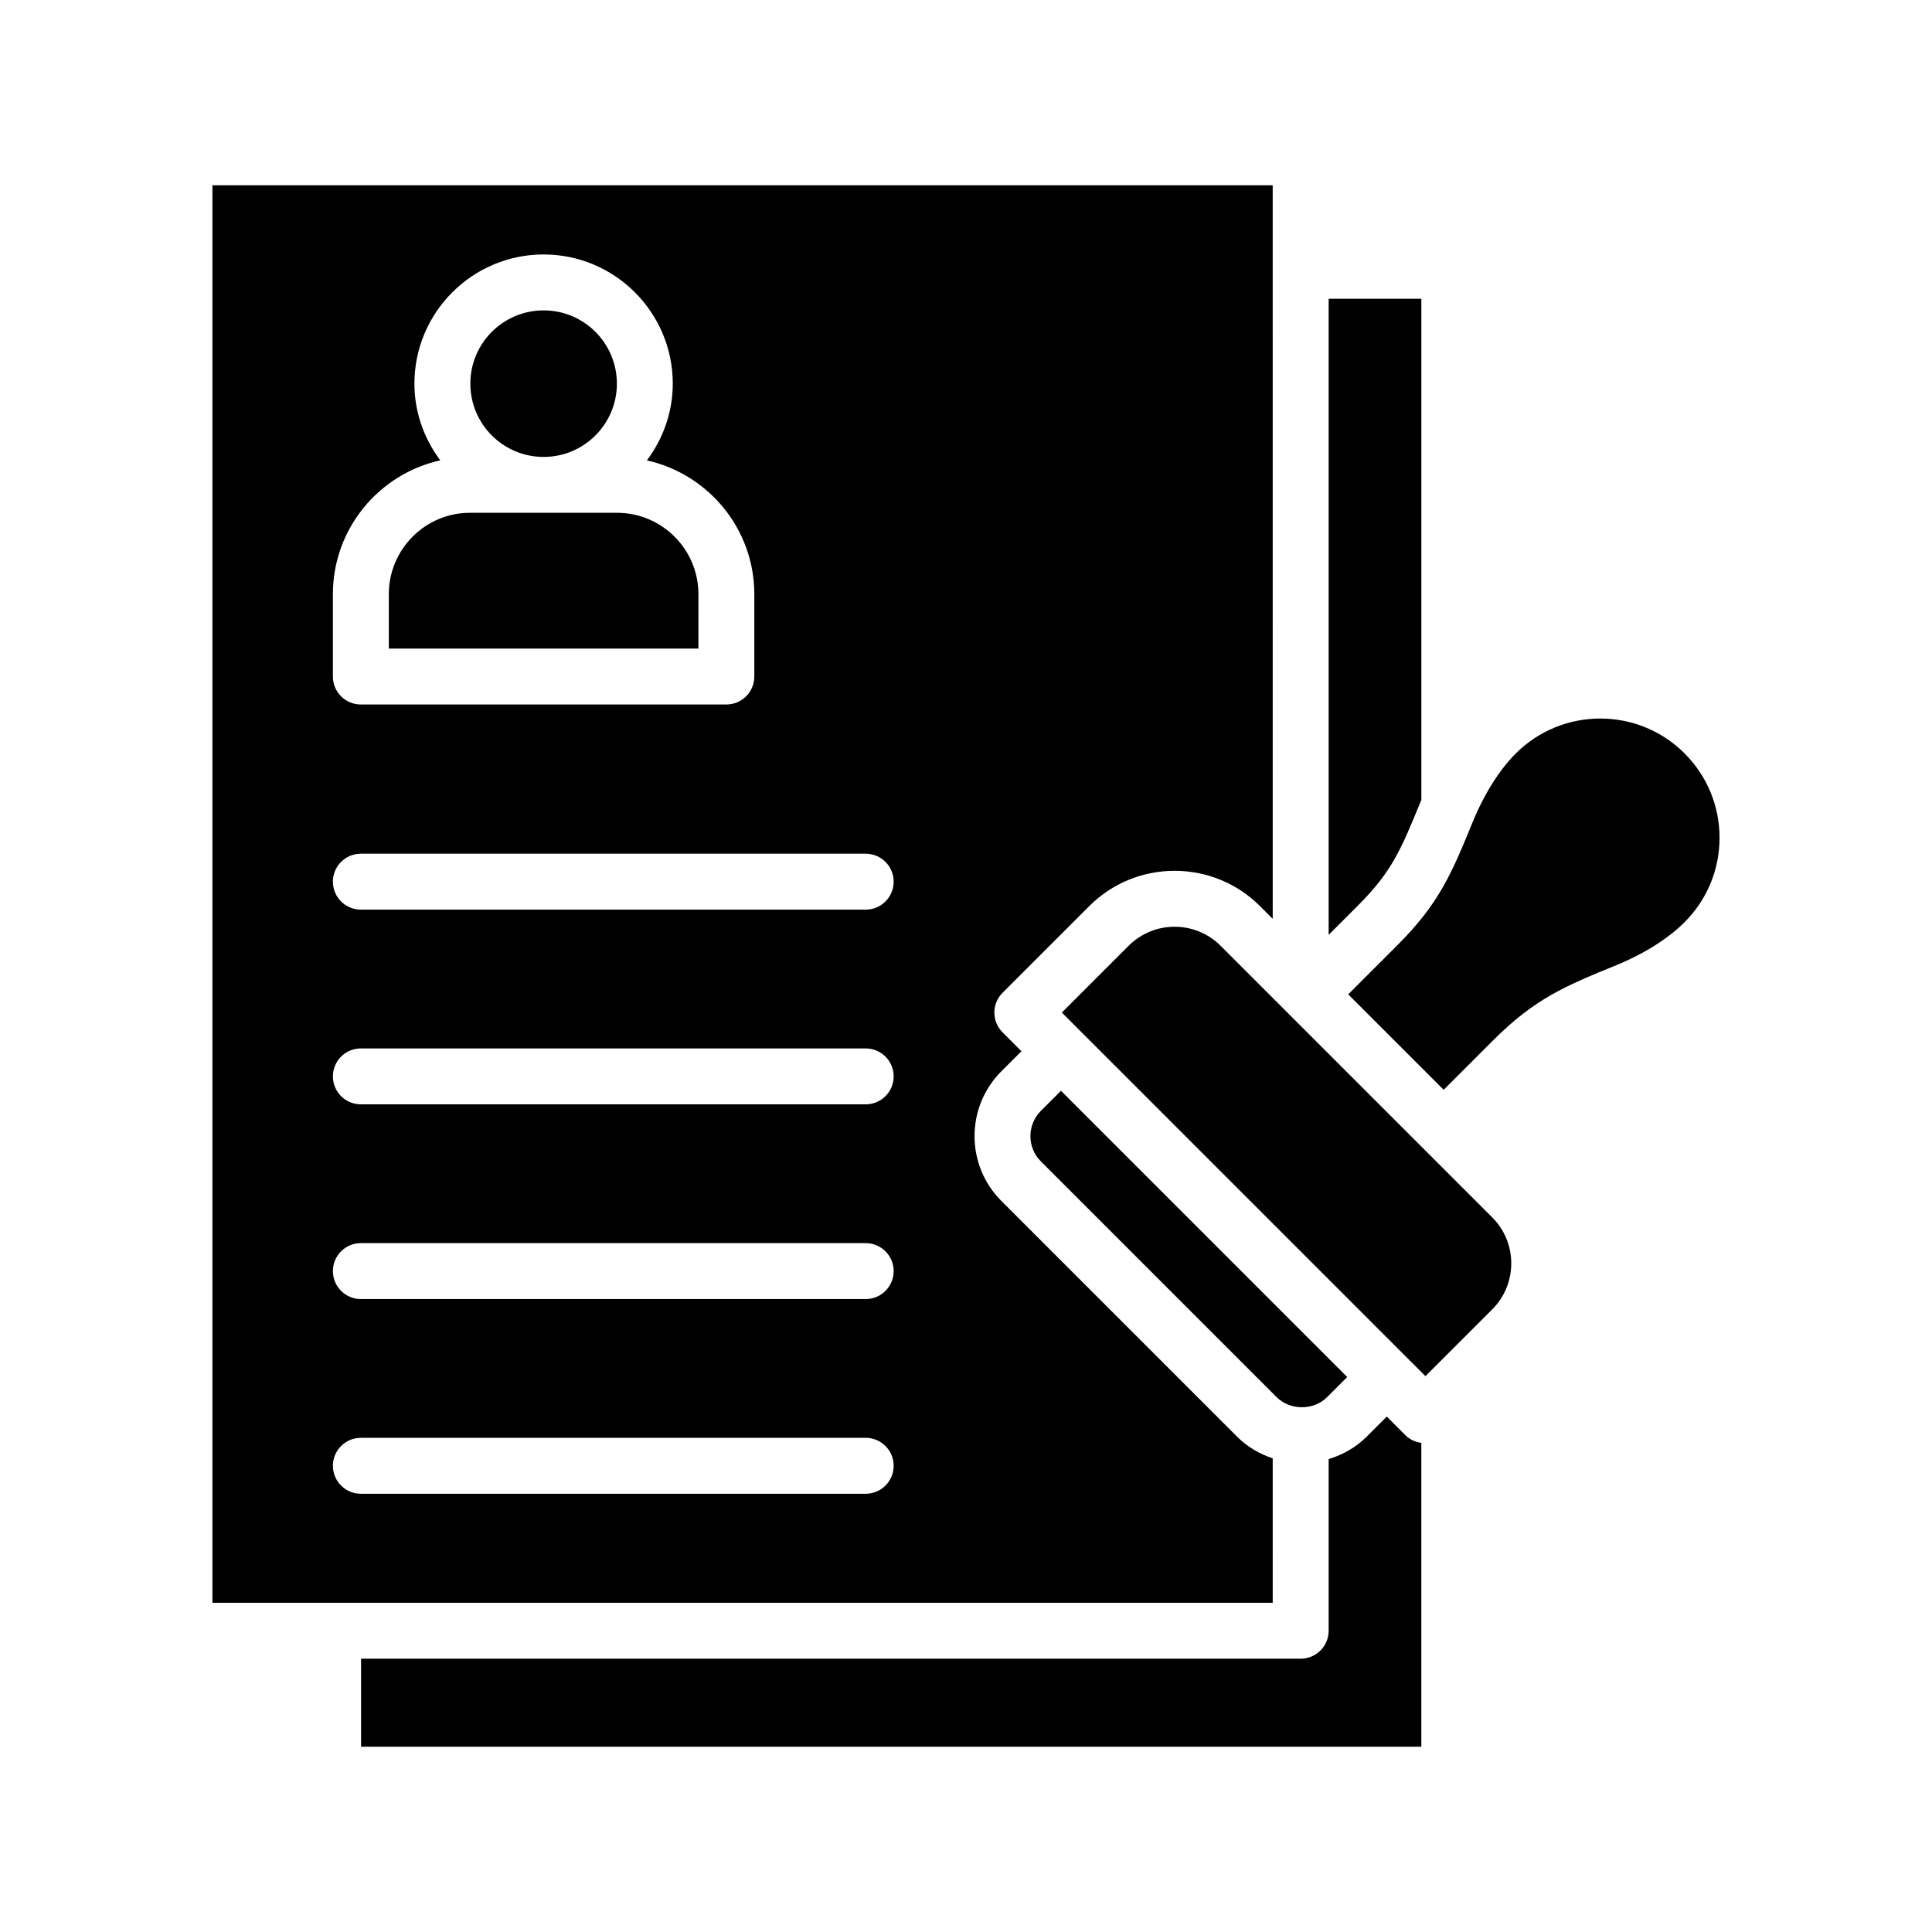
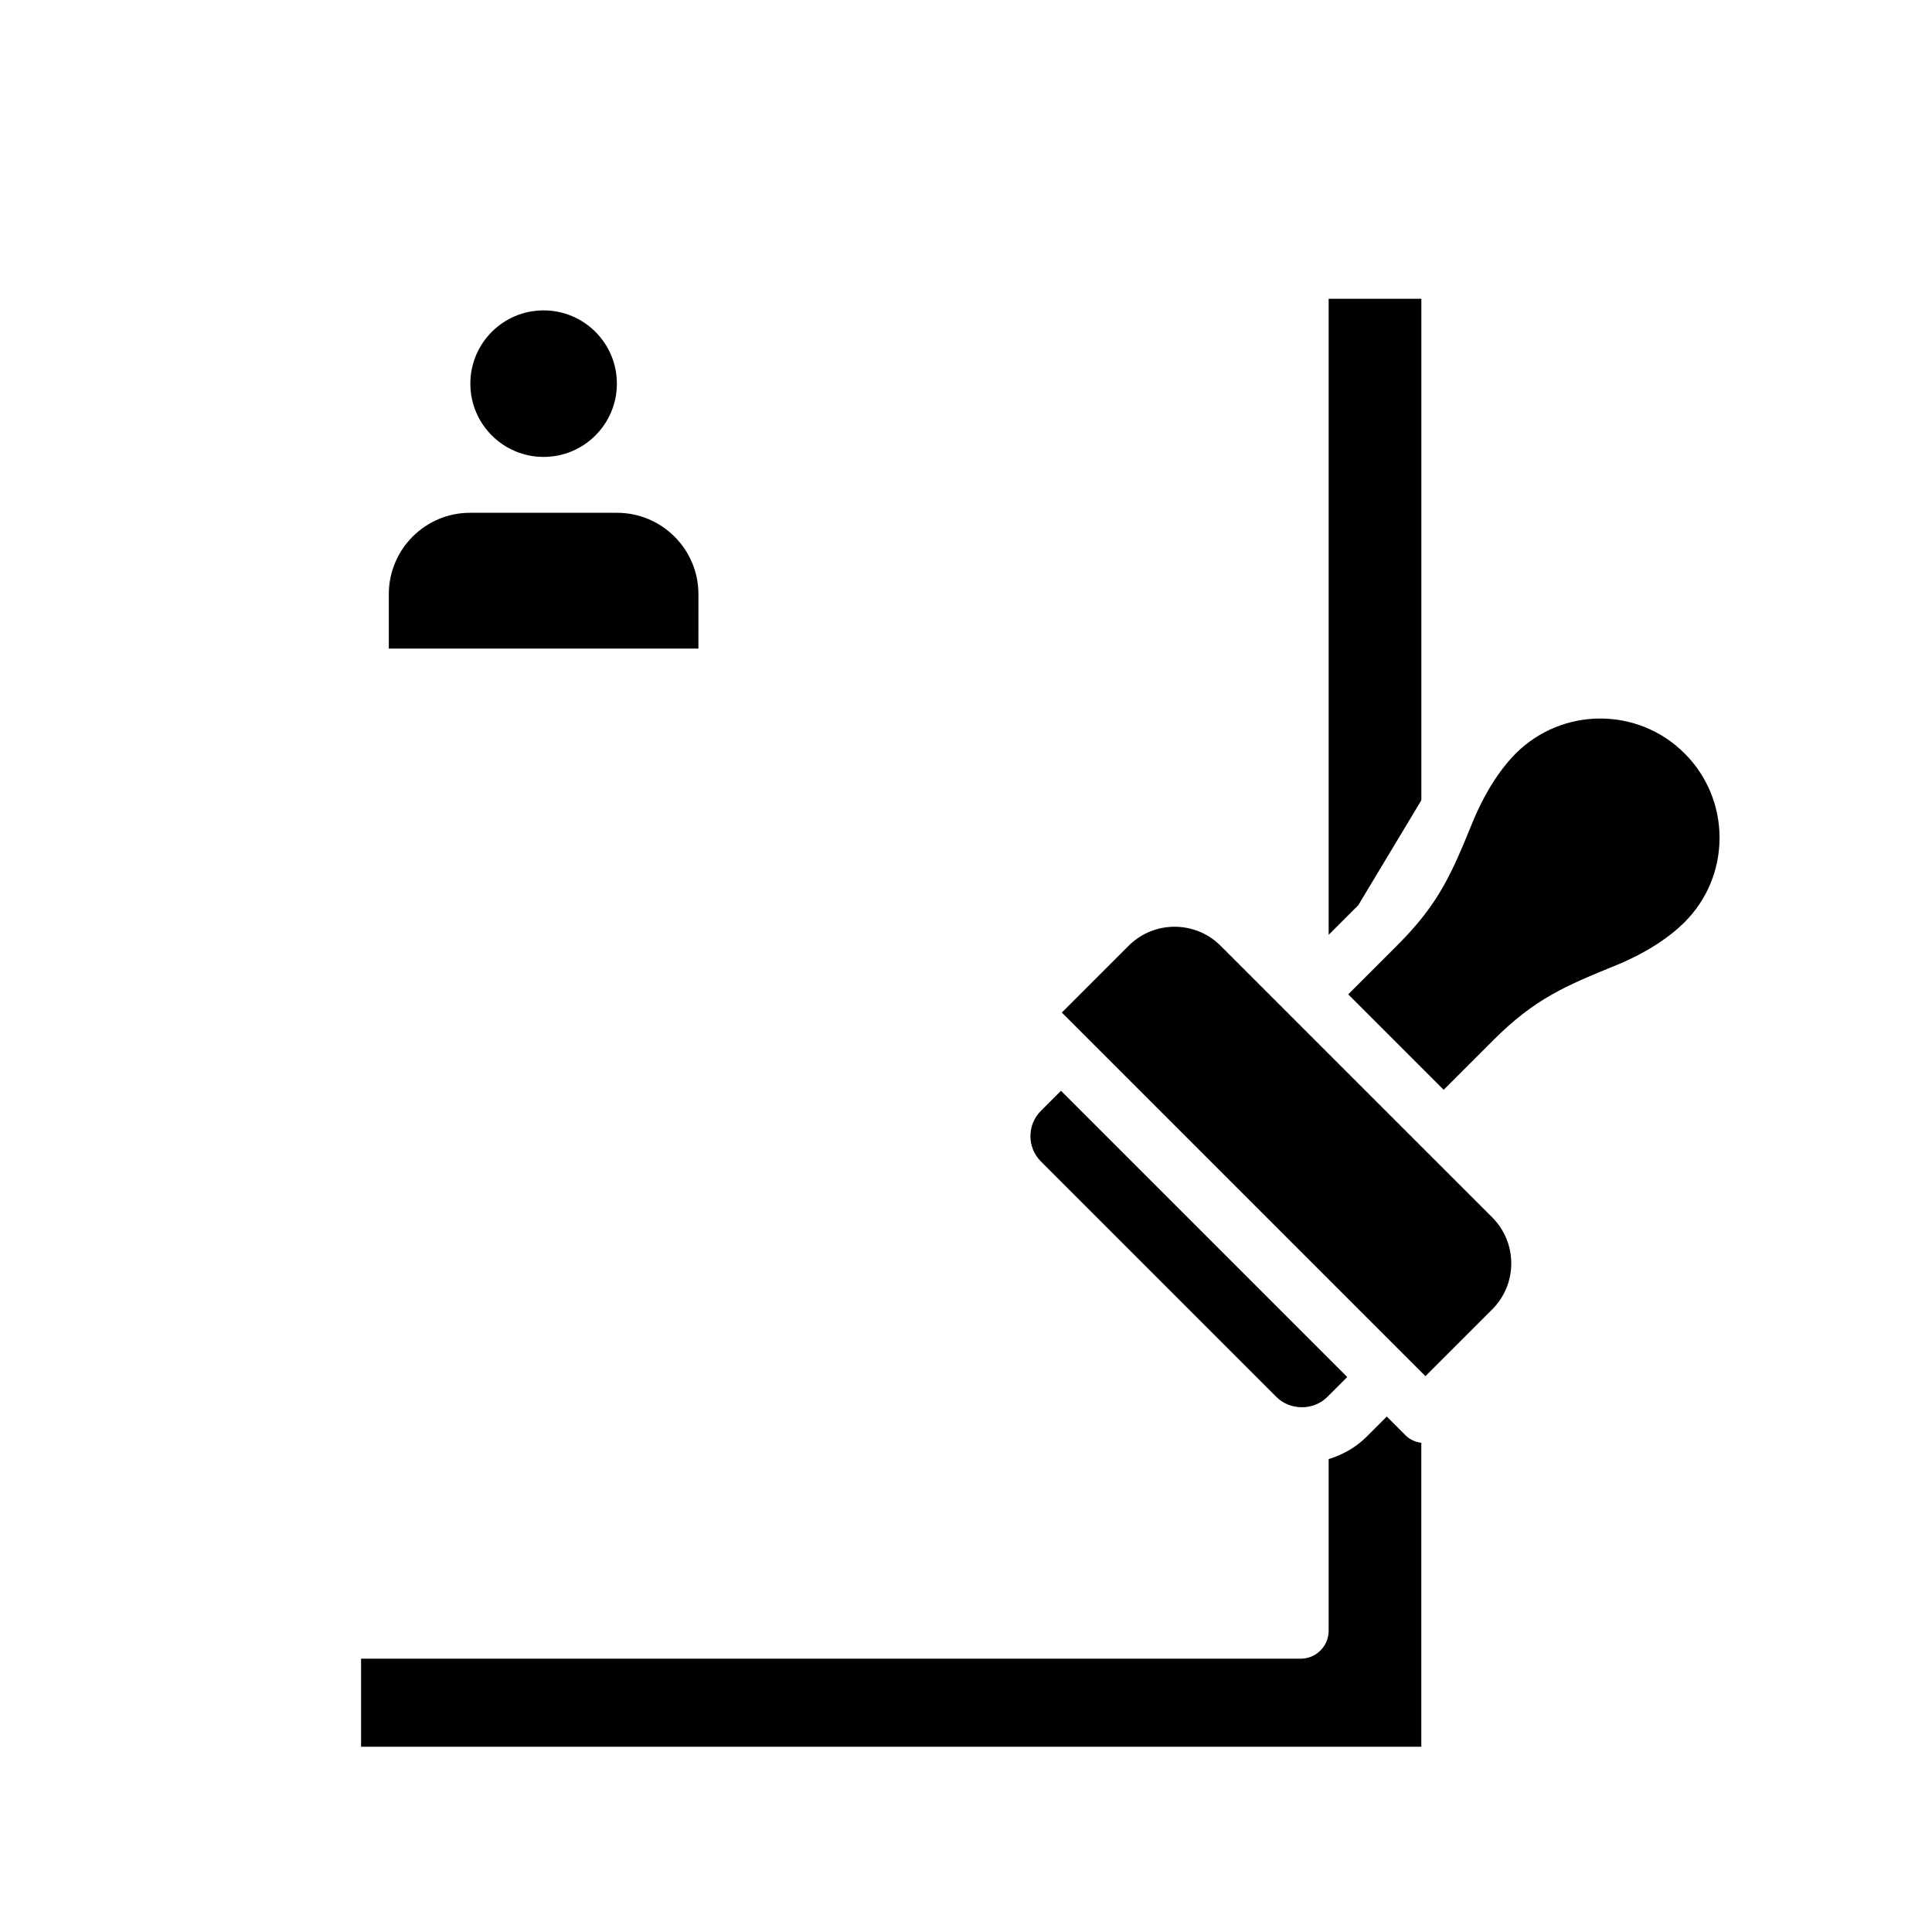
<svg xmlns="http://www.w3.org/2000/svg" fill="#000000" width="800px" height="800px" version="1.1" viewBox="144 144 512 512">
  <g>
    <path d="m307.48 245.67c0 10.723-8.695 19.418-19.418 19.418s-19.414-8.695-19.414-19.418c0-10.723 8.691-19.414 19.414-19.414s19.418 8.691 19.418 19.414" />
-     <path d="m481.28 530.48c-3.508-1.18-6.754-3.059-9.445-5.754l-62.469-62.473c-9.465-9.465-9.469-24.867-0.004-34.34l5.332-5.328-5.008-5.008c-1.391-1.391-2.172-3.273-2.172-5.238s0.781-3.848 2.172-5.238l22.941-22.938c6.051-6.051 14.102-9.387 22.66-9.387 8.559 0 16.609 3.336 22.66 9.387l3.336 3.336-0.004-194.4h-280.98v375.65h31.953c0.008 0 0.012-0.004 0.02-0.004 0.008 0 0.012 0.004 0.02 0.004h248.99zm-249.06-229.02c0-17.348 12.203-31.852 28.453-35.465-4.246-5.703-6.848-12.691-6.848-20.328 0-18.875 15.355-34.234 34.234-34.234 18.875 0 34.234 15.355 34.234 34.234 0 7.644-2.606 14.637-6.856 20.34 16.258 3.633 28.465 18.121 28.465 35.453v21.828c0 4.09-3.316 7.41-7.41 7.41h-96.863c-4.09 0-7.41-3.316-7.41-7.41zm141.2 238.4h-133.79c-4.09 0-7.41-3.316-7.41-7.41 0-4.09 3.316-7.41 7.41-7.41h133.79c4.09 0 7.41 3.316 7.41 7.41s-3.32 7.41-7.41 7.41zm0-51.598h-133.79c-4.09 0-7.41-3.316-7.41-7.41 0-4.09 3.316-7.41 7.41-7.41h133.79c4.09 0 7.41 3.316 7.41 7.41s-3.32 7.41-7.41 7.41zm0-51.598h-133.79c-4.09 0-7.41-3.316-7.41-7.41 0-4.09 3.316-7.41 7.41-7.41h133.79c4.09 0 7.41 3.316 7.41 7.41 0 4.09-3.32 7.41-7.41 7.41zm0-51.602h-133.79c-4.09 0-7.41-3.316-7.41-7.41 0-4.09 3.316-7.41 7.41-7.41h133.79c4.09 0 7.41 3.316 7.41 7.41s-3.32 7.41-7.41 7.41z" />
-     <path d="m520.54 356.3c0.039-0.102 0.094-0.191 0.133-0.289v-132.84h-24.566v168.57l7.848-7.848c8.949-8.949 11.34-14.793 16.586-27.602z" />
+     <path d="m520.54 356.3c0.039-0.102 0.094-0.191 0.133-0.289v-132.84h-24.566v168.57l7.848-7.848z" />
    <path d="m329.09 301.46c0-11.887-9.672-21.562-21.562-21.562h-38.988c-11.855 0-21.5 9.672-21.5 21.562v14.422h82.047z" />
    <path d="m590.41 343.64c-12.316-12.309-32.375-12.297-44.723 0.047-4.348 4.348-8.41 10.82-11.441 18.227-5.465 13.348-8.766 21.41-19.82 32.465l-13.133 13.133 25.297 25.297 13.145-13.145c11.082-11.082 19.18-14.391 32.598-19.879 7.309-2.988 13.73-7.027 18.078-11.375 5.988-5.988 9.285-13.938 9.285-22.383 0-8.449-3.301-16.402-9.285-22.387z" />
    <path d="m503.46 430.63-17.887-17.887v-0.004l-18.105-18.105c-6.723-6.715-17.648-6.715-24.367 0l-17.703 17.699 96.359 96.359 17.703-17.699c6.719-6.719 6.719-17.652 0-24.371z" />
    <path d="m419.84 451.78 62.473 62.473c3.57 3.57 9.801 3.578 13.387 0l5.328-5.328-75.859-75.859-5.328 5.328c-3.688 3.691-3.691 9.699 0 13.387z" />
    <path d="m511.51 519.4-5.328 5.328c-2.852 2.852-6.328 4.797-10.078 5.945v45.488c0 4.09-3.316 7.41-7.41 7.41h-249.01v23.332h280.98v-80.535c-1.512-0.227-2.984-0.793-4.148-1.957z" />
  </g>
</svg>